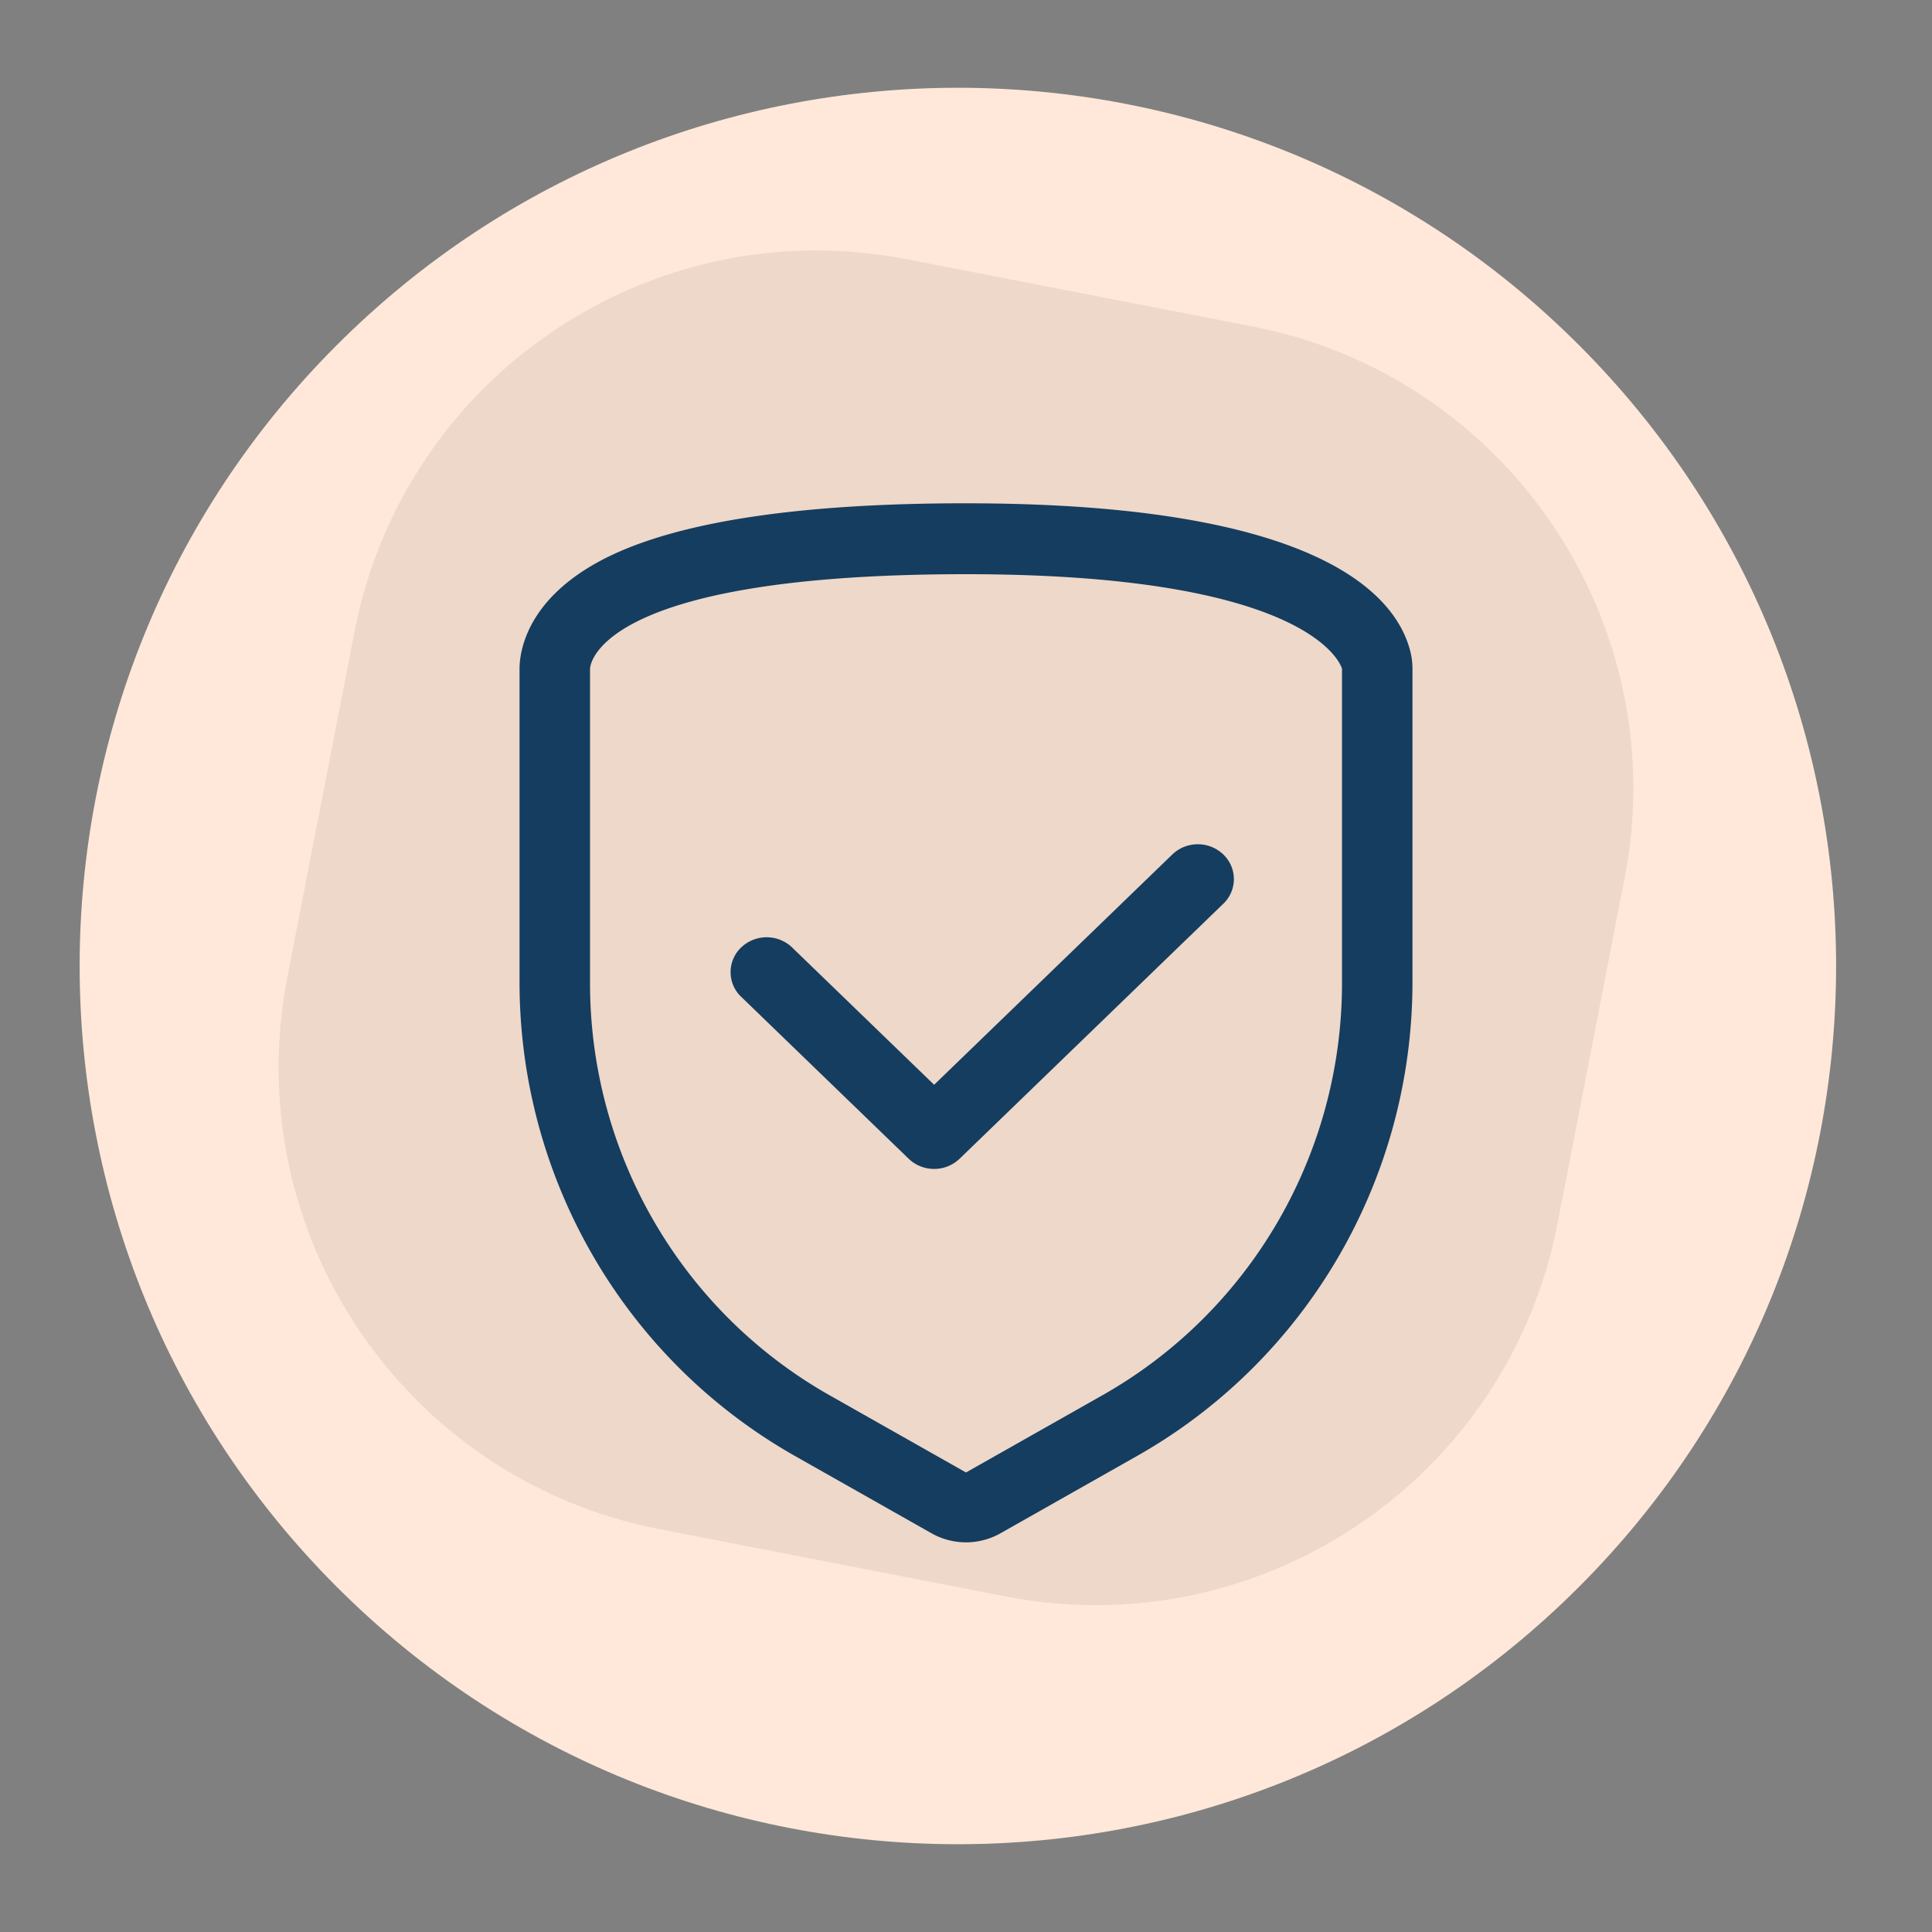
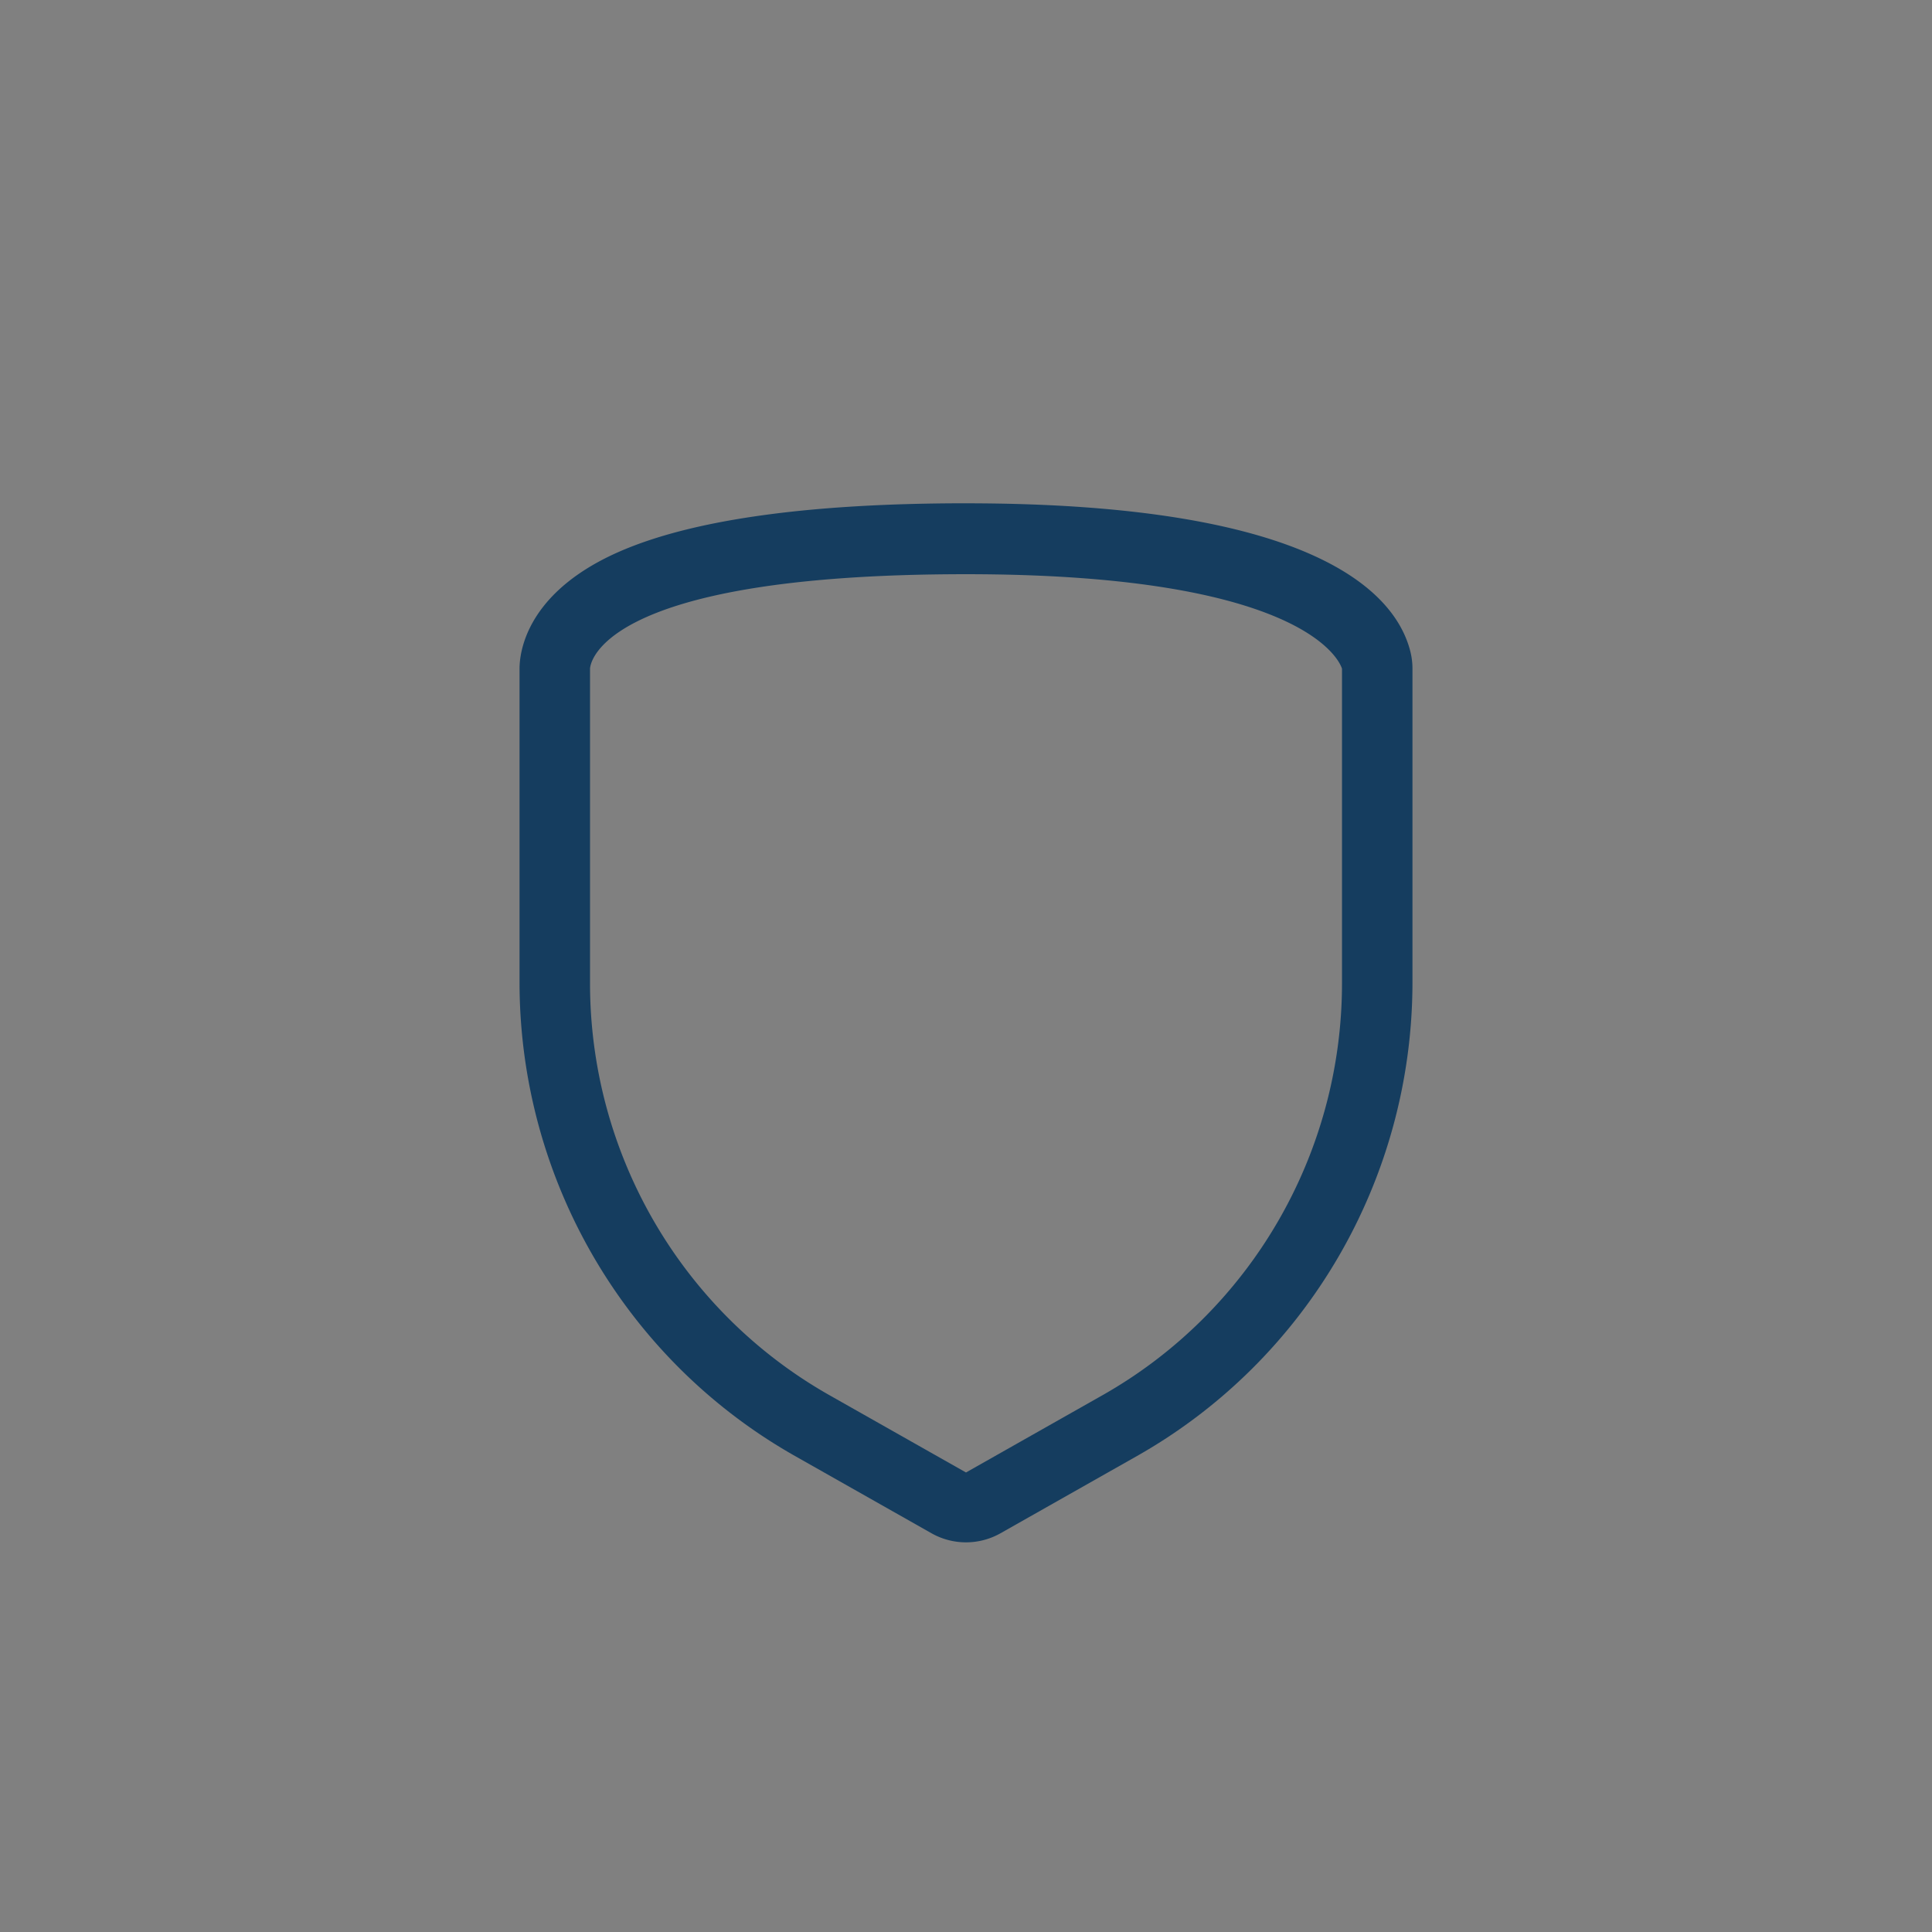
<svg xmlns="http://www.w3.org/2000/svg" width="78" height="78" viewBox="0 0 78 78">
  <rect x="0" y="0" width="78" height="78" fill="#808080" stroke="none" />
  <g fill="none" fill-rule="evenodd">
-     <path d="M63.744 13.929c13.846 13.846 13.846 36.296 0 50.142-13.847 13.847-36.297 13.847-50.143 0C-.246 50.225-.246 27.775 13.6 13.93 27.447.082 49.897.082 63.744 13.929z" fill="#FFE8D9" />
-     <path d="m36.593 10.463 13.97 2.716C60.865 15.18 67.593 25.155 65.59 35.455l-2.715 13.97C60.87 59.727 50.898 66.455 40.597 64.452l-13.97-2.715C16.327 59.734 9.599 49.76 11.6 39.46l2.716-13.971c2.002-10.3 11.975-17.028 22.276-15.026z" fill="#EED8CA" />
    <g fill="#153D5F">
      <path d="M39 23.182C53.23 23.182 54.18 27 54.18 27v12.693c0 6.895-3.696 13.253-9.668 16.635L39 59.448l-5.512-3.12c-5.972-3.382-9.668-9.74-9.667-16.635V27s0-3.818 15.179-3.818zm0-2.863c-6.745 0-11.64.745-14.553 2.214-3.216 1.623-3.472 3.818-3.472 4.467v12.693c.015 7.914 4.263 15.207 11.118 19.088l5.512 3.12c.866.49 1.924.49 2.79 0l5.512-3.12C52.762 54.9 57.01 47.607 57.025 39.693V27a2.88 2.88 0 0 0-.085-.697C56.38 24.07 53.316 20.32 39 20.32z" />
-       <path d="M37.713 47.193c-.386 0-.756-.149-1.029-.413l-6.797-6.572a1.375 1.375 0 0 1 .035-1.956 1.493 1.493 0 0 1 2.023-.034l5.768 5.577 9.653-9.333a1.493 1.493 0 0 1 2.023.035c.554.536.57 1.4.035 1.955L38.743 46.78a1.482 1.482 0 0 1-1.03.413z" />
    </g>
  </g>
</svg>